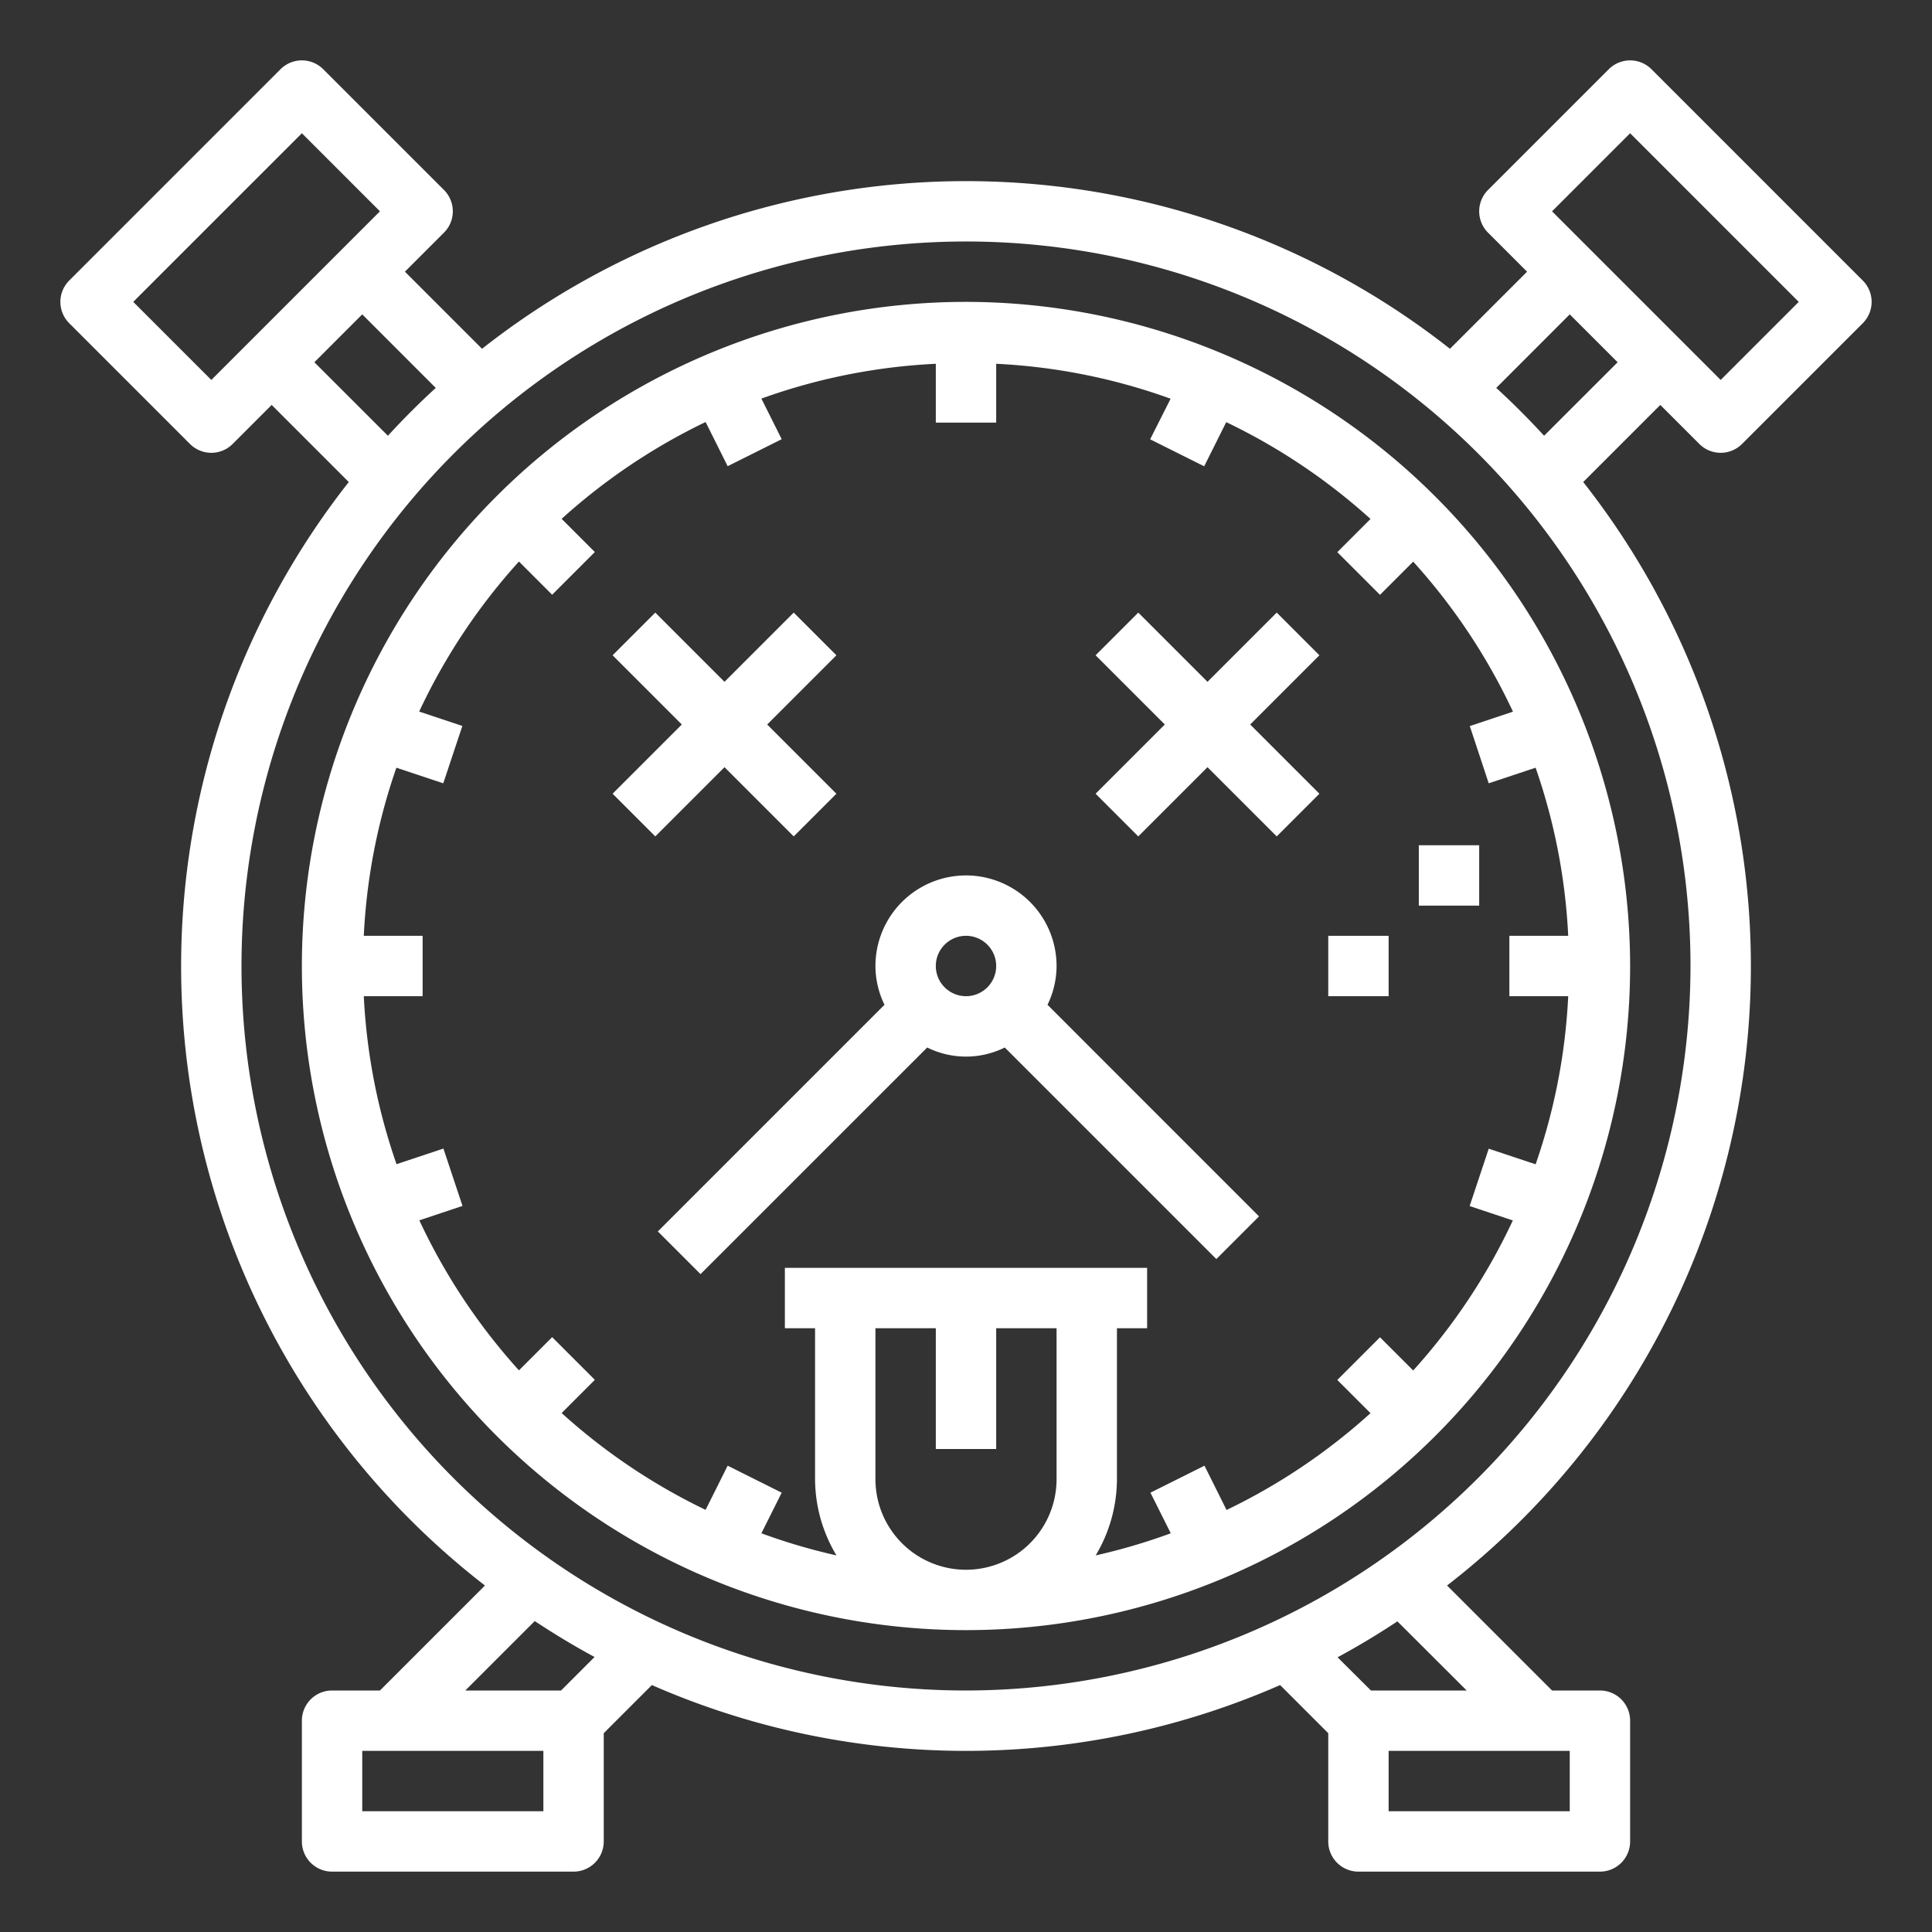
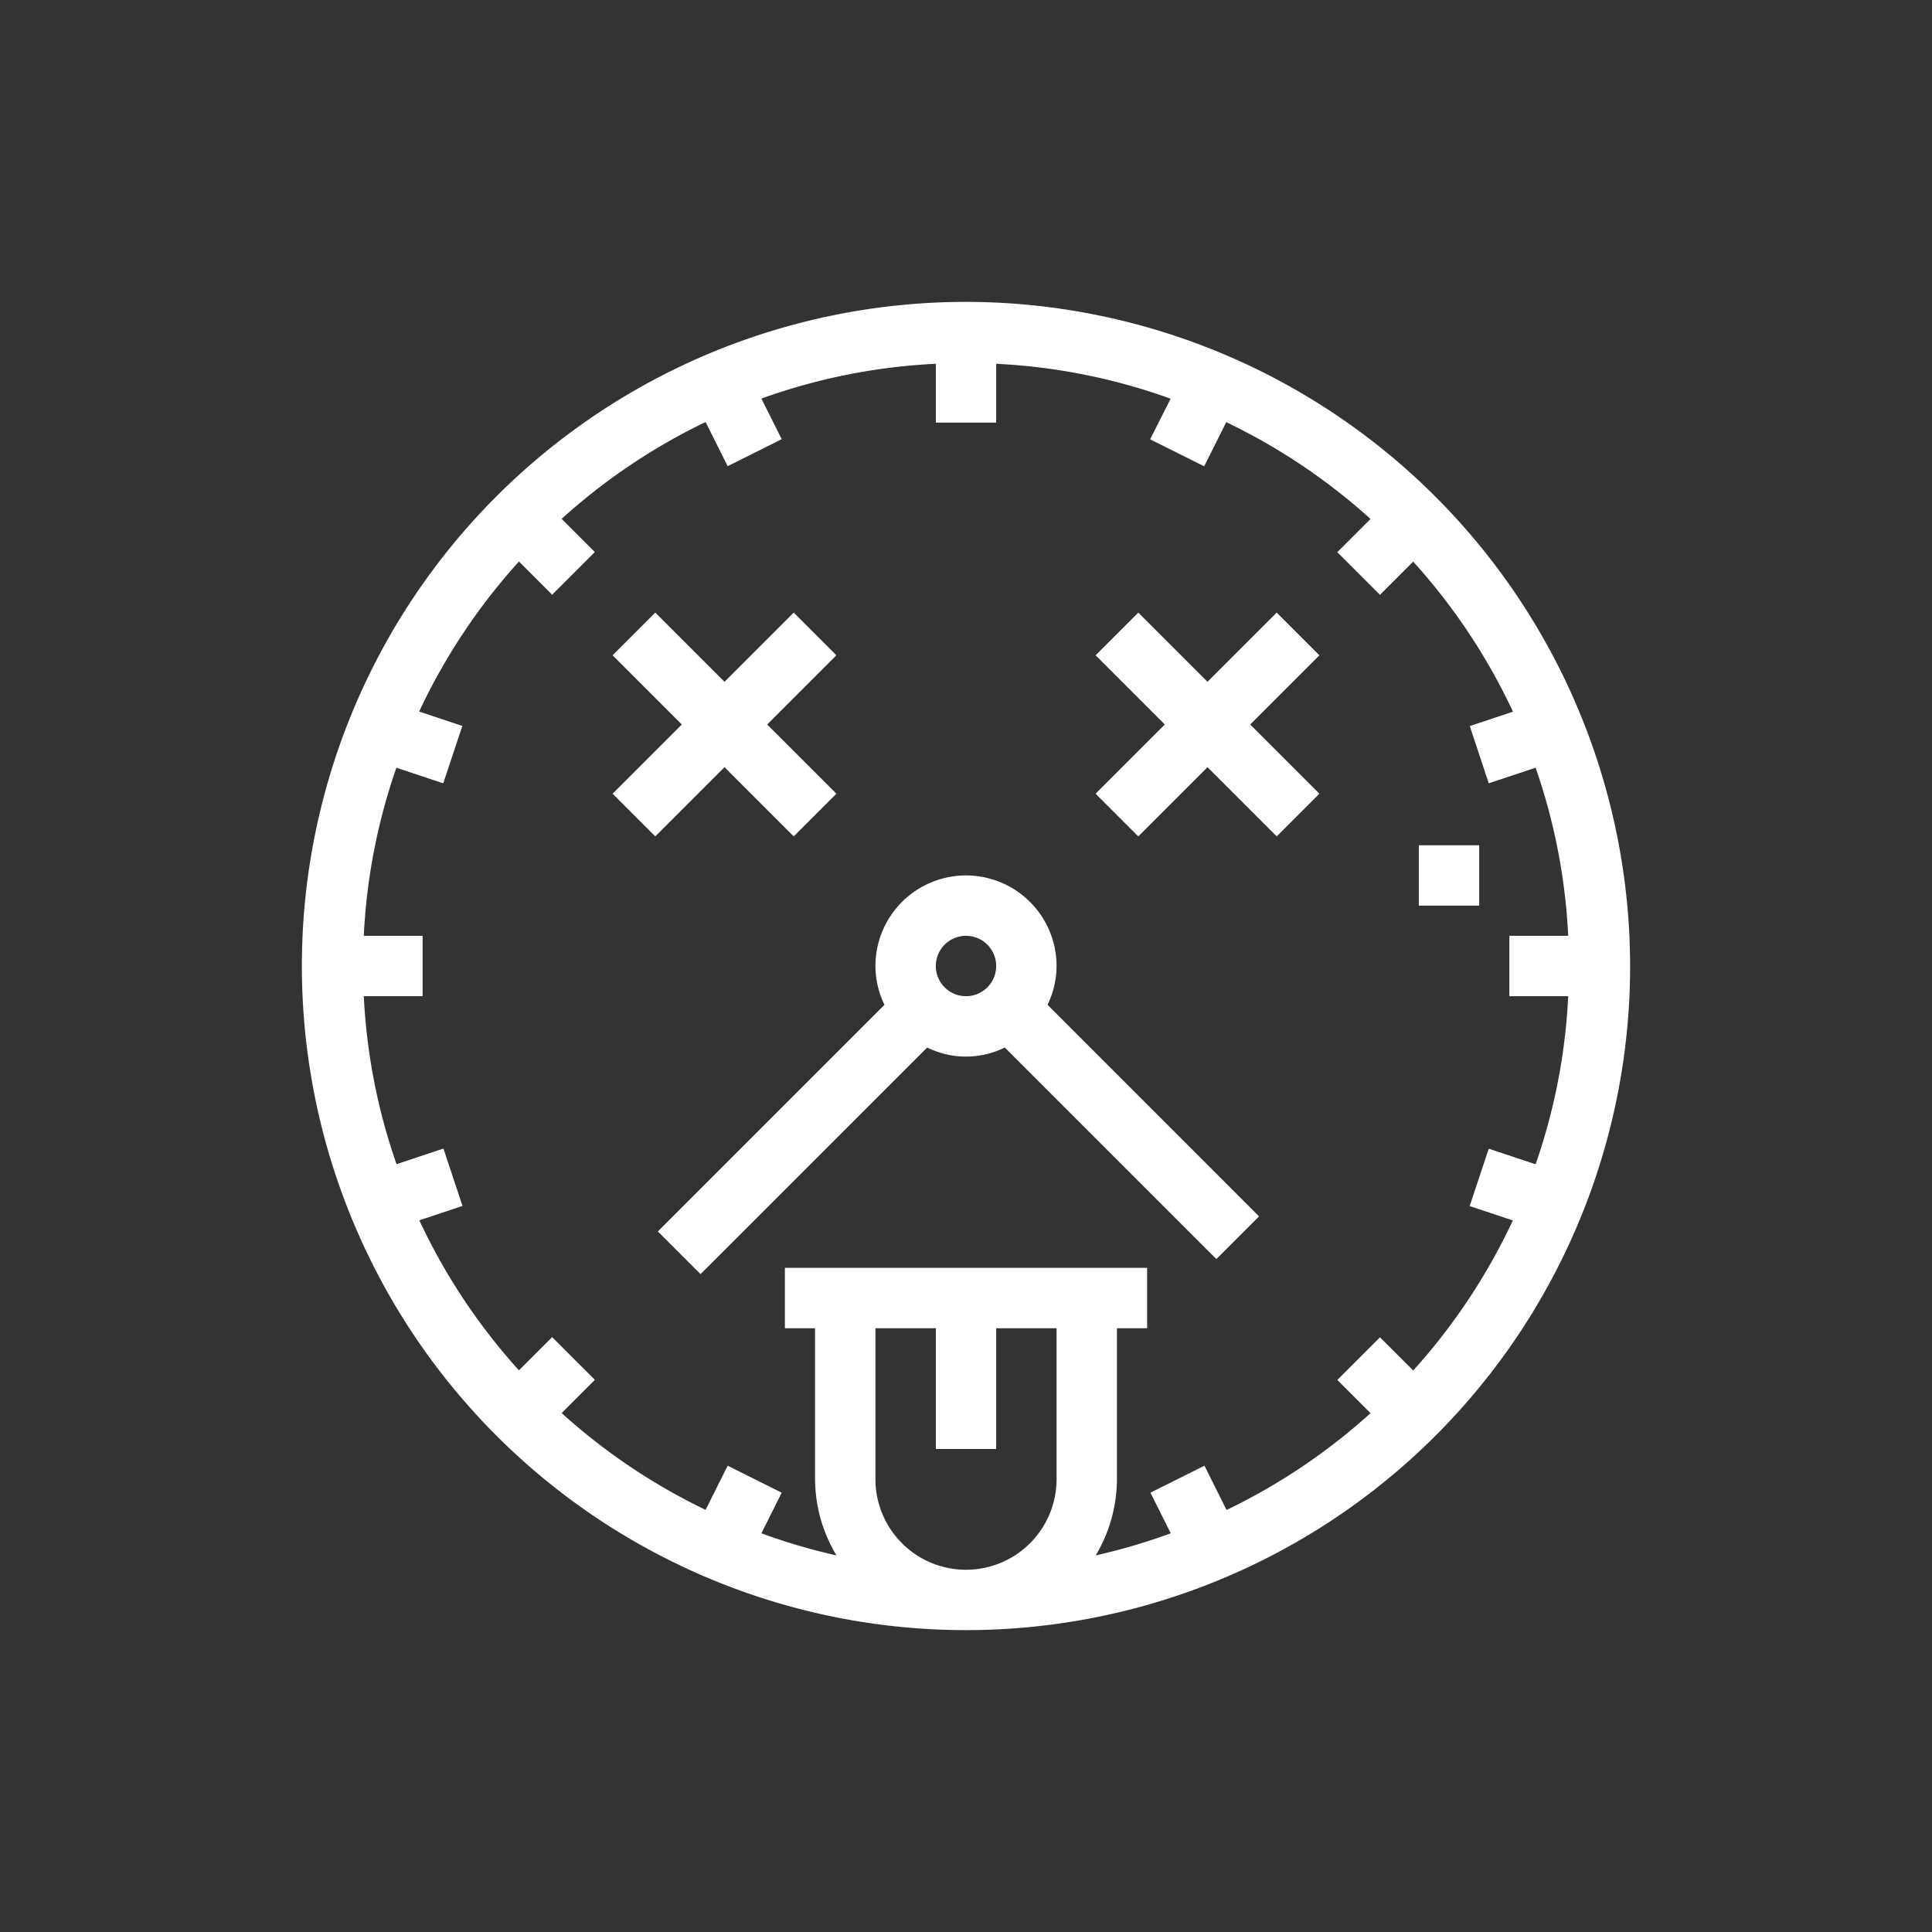
<svg xmlns="http://www.w3.org/2000/svg" height="512px" viewBox="0 0 64 64" width="512px">
  <rect x="0" y="0" width="64" height="64" fill="#333333" stroke="none" />
  <g>
    <path d="m32 10a22 22 0 1 0 22 22 22.025 22.025 0 0 0 -22-22zm17.316 15.948 1.553-.517a19.841 19.841 0 0 1 1.08 5.569h-1.949v2h1.949a19.841 19.841 0 0 1 -1.08 5.569l-1.553-.517-.632 1.9 1.43.477a20.045 20.045 0 0 1 -3.3 4.97l-1.1-1.1-1.414 1.414 1.1 1.1a20.038 20.038 0 0 1 -4.769 3.207l-.731-1.467-1.79.894.673 1.345a19.775 19.775 0 0 1 -2.487.733 4.939 4.939 0 0 0 .704-2.525v-5h1v-2h-12v2h1v5a4.939 4.939 0 0 0 .709 2.525 19.775 19.775 0 0 1 -2.487-.733l.673-1.345-1.79-.894-.731 1.463a20.038 20.038 0 0 1 -4.769-3.207l1.1-1.1-1.414-1.414-1.1 1.1a20.045 20.045 0 0 1 -3.3-4.97l1.43-.477-.632-1.9-1.553.517a19.841 19.841 0 0 1 -1.085-5.565h1.949v-2h-1.949a19.841 19.841 0 0 1 1.08-5.569l1.553.517.632-1.9-1.43-.477a20.045 20.045 0 0 1 3.305-4.97l1.1 1.1 1.414-1.414-1.1-1.1a20.038 20.038 0 0 1 4.769-3.207l.731 1.463 1.79-.894-.673-1.345a19.813 19.813 0 0 1 5.778-1.153v1.949h2v-1.949a19.813 19.813 0 0 1 5.778 1.157l-.678 1.345 1.79.894.731-1.463a20.038 20.038 0 0 1 4.779 3.207l-1.1 1.1 1.414 1.414 1.1-1.1a20.045 20.045 0 0 1 3.305 4.97l-1.43.477zm-20.316 23.052v-5h2v4h2v-4h2v5a3 3 0 0 1 -6 0z" data-original="#000000" class="active-path" data-old_color="#000000" fill="#FFFFFF" />
-     <path d="m54.707 2.293a1 1 0 0 0 -1.414 0l-4 4a1 1 0 0 0 0 1.414l1.293 1.293-2.554 2.554a25.916 25.916 0 0 0 -32.064 0l-2.554-2.554 1.293-1.293a1 1 0 0 0 0-1.414l-4-4a1 1 0 0 0 -1.414 0l-7 7a1 1 0 0 0 0 1.414l4 4a1 1 0 0 0 1.414 0l1.293-1.293 2.554 2.554a25.939 25.939 0 0 0 4.51 36.554l-3.478 3.478h-1.586a1 1 0 0 0 -1 1v4a1 1 0 0 0 1 1h8a1 1 0 0 0 1-1v-3.586l1.594-1.594a25.926 25.926 0 0 0 20.812 0l1.594 1.594v3.586a1 1 0 0 0 1 1h8a1 1 0 0 0 1-1v-4a1 1 0 0 0 -1-1h-1.586l-3.478-3.478a25.939 25.939 0 0 0 4.51-36.554l2.554-2.554 1.293 1.293a1 1 0 0 0 1.414 0l4-4a1 1 0 0 0 0-1.414zm-47.707 10.293-2.586-2.586 5.586-5.586 2.586 2.586zm3.414-.586 1.586-1.586 2.435 2.436q-.827.758-1.585 1.585zm7.586 48h-6v-2h6zm.586-4h-3.172l2.3-2.3c.642.424 1.3.823 1.982 1.19zm33.414 4h-6v-2h6zm-3.414-4h-3.172l-1.105-1.1c.68-.367 1.34-.766 1.982-1.19zm-16.586 0a24 24 0 1 1 24-24 24.028 24.028 0 0 1 -24 24zm19.15-41.565q-.757-.827-1.585-1.585l2.435-2.436 1.586 1.586zm5.85-1.849-5.586-5.586 2.586-2.586 5.586 5.586z" data-original="#000000" class="active-path" data-old_color="#000000" fill="#FFFFFF" />
    <path d="m35 32a3 3 0 0 0 -6 0 2.951 2.951 0 0 0 .3 1.285l-7.508 7.508 1.414 1.414 7.509-7.507a2.893 2.893 0 0 0 2.57 0l7.008 7.008 1.414-1.414-7.007-7.009a2.951 2.951 0 0 0 .3-1.285zm-4 0a1 1 0 1 1 1 1 1 1 0 0 1 -1-1z" data-original="#000000" class="active-path" data-old_color="#000000" fill="#FFFFFF" />
    <path d="m26.293 27.707 1.414-1.414-2.293-2.293 2.293-2.293-1.414-1.414-2.293 2.293-2.293-2.293-1.414 1.414 2.293 2.293-2.293 2.293 1.414 1.414 2.293-2.293z" data-original="#000000" class="active-path" data-old_color="#000000" fill="#FFFFFF" />
    <path d="m42.293 20.293-2.293 2.293-2.293-2.293-1.414 1.414 2.293 2.293-2.293 2.293 1.414 1.414 2.293-2.293 2.293 2.293 1.414-1.414-2.293-2.293 2.293-2.293z" data-original="#000000" class="active-path" data-old_color="#000000" fill="#FFFFFF" />
    <path d="m47 28h2v2h-2z" data-original="#000000" class="active-path" data-old_color="#000000" fill="#FFFFFF" />
-     <path d="m44 31h2v2h-2z" data-original="#000000" class="active-path" data-old_color="#000000" fill="#FFFFFF" />
  </g>
</svg>